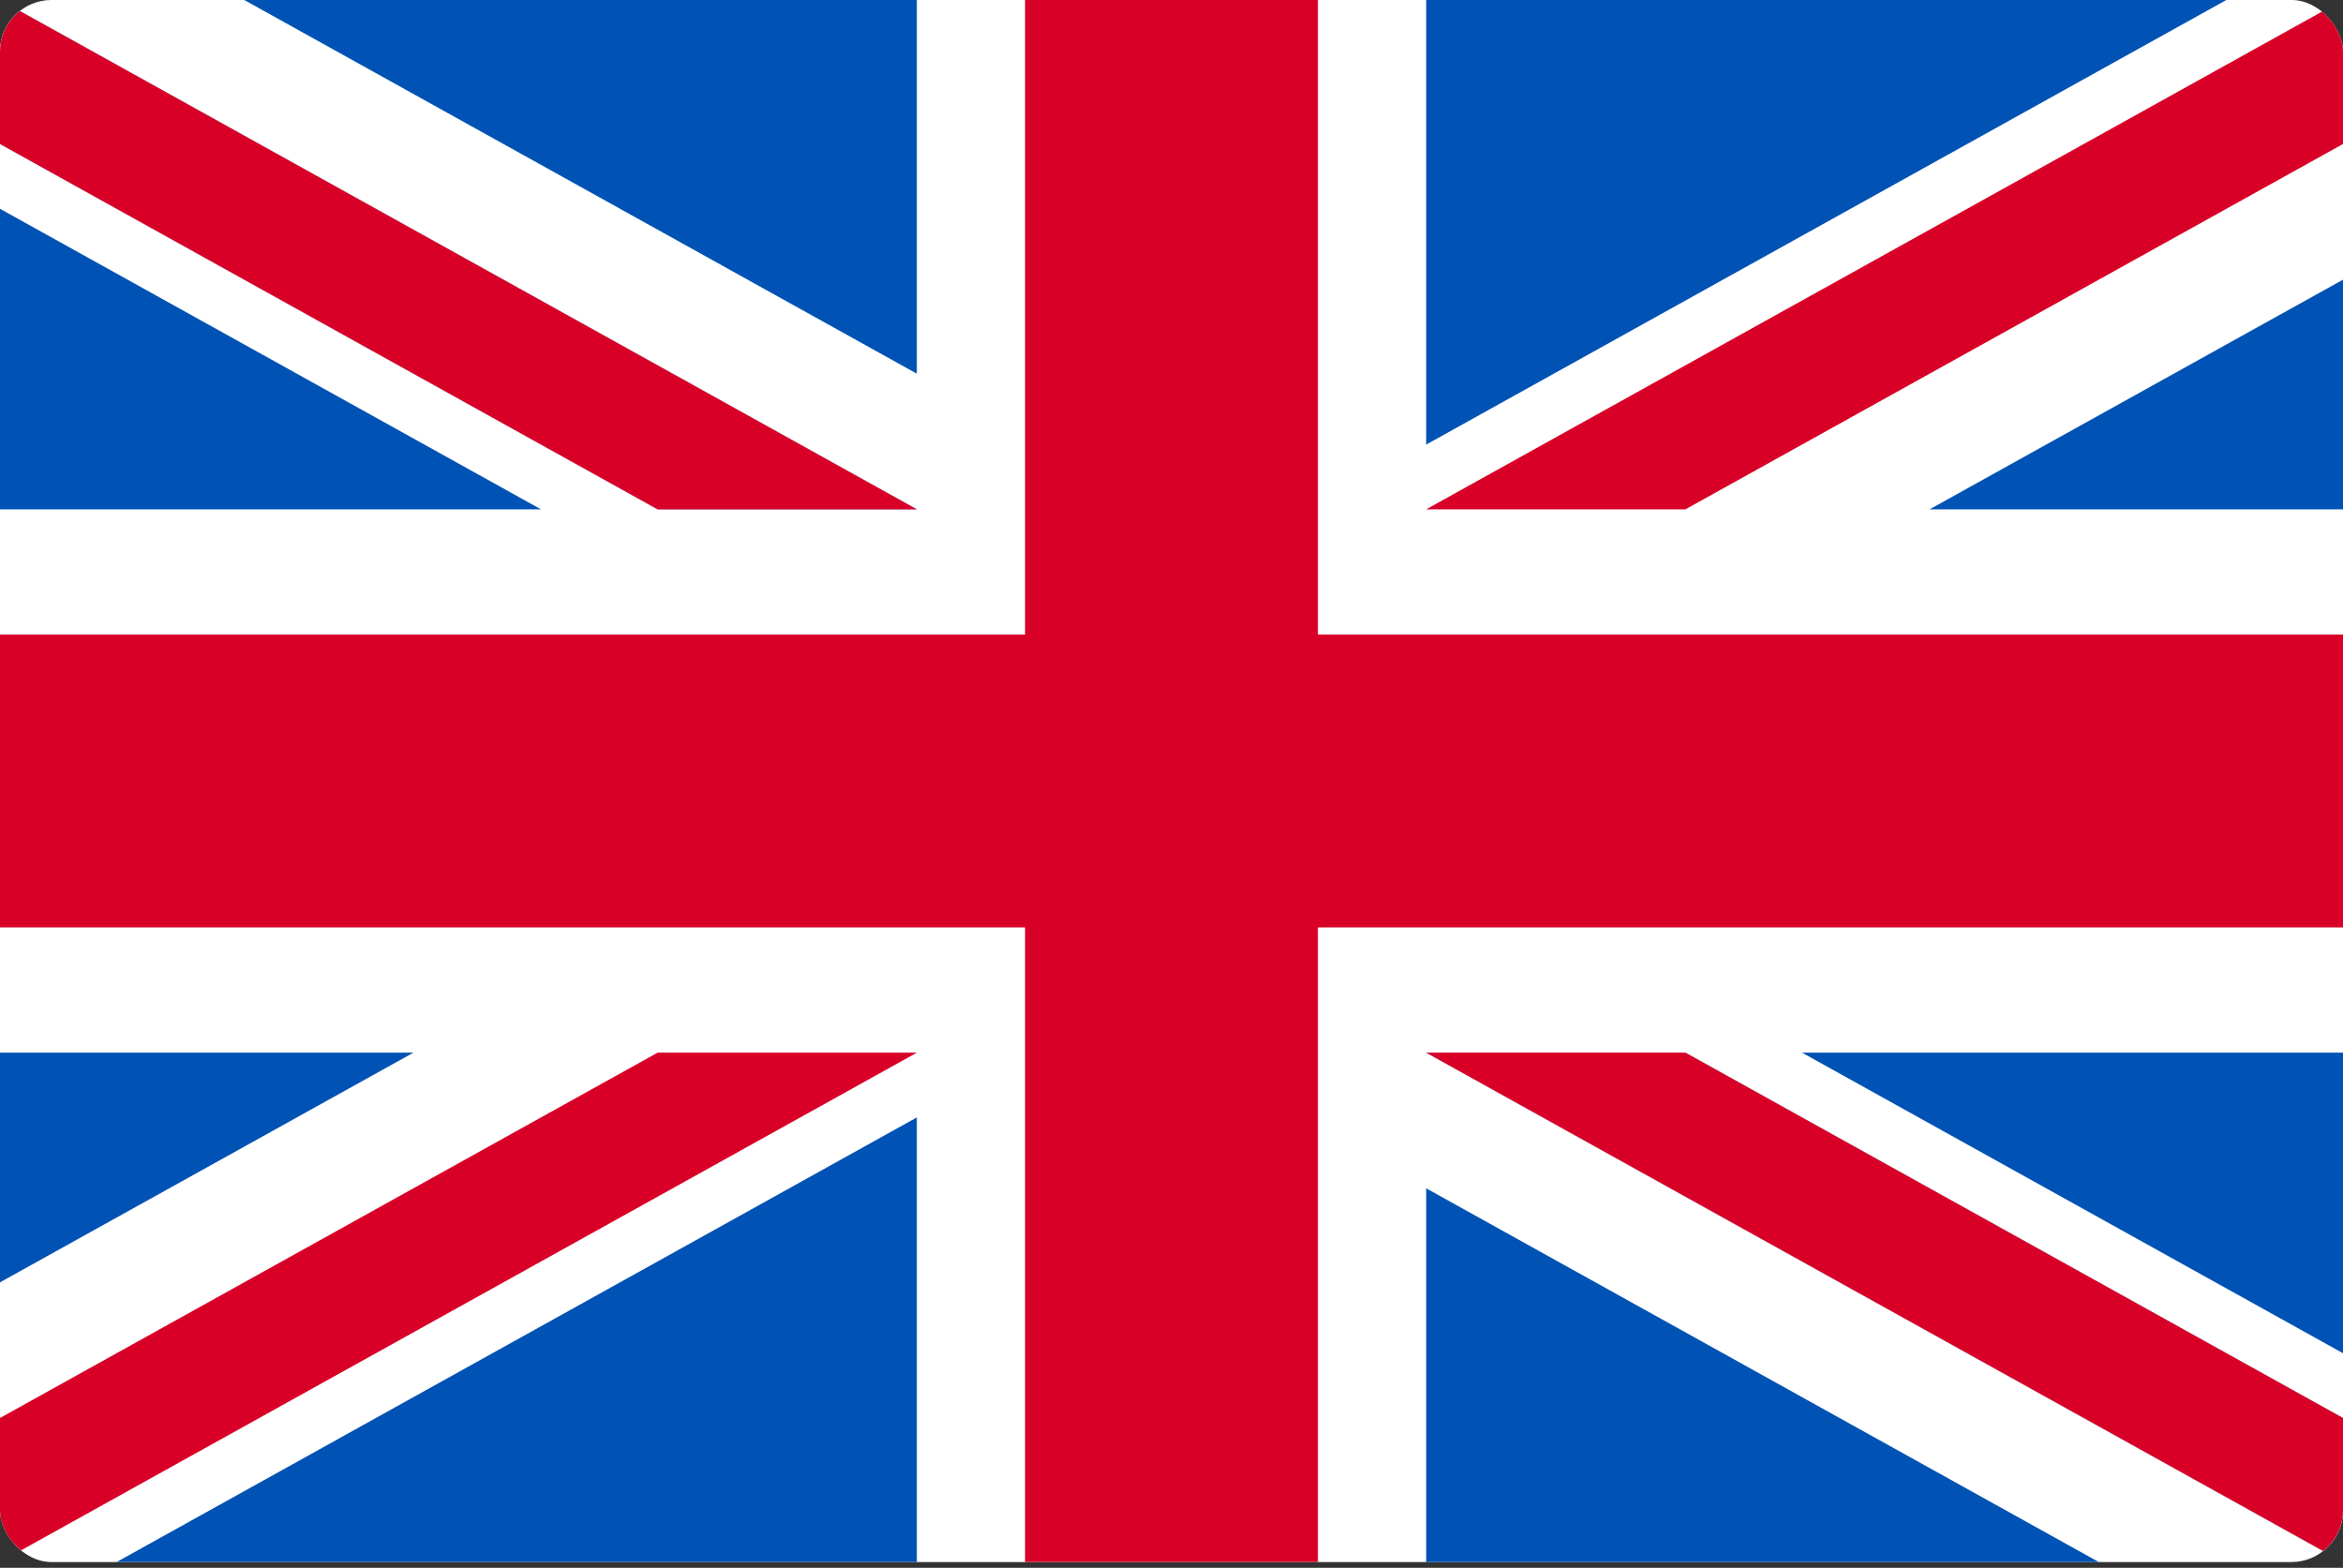
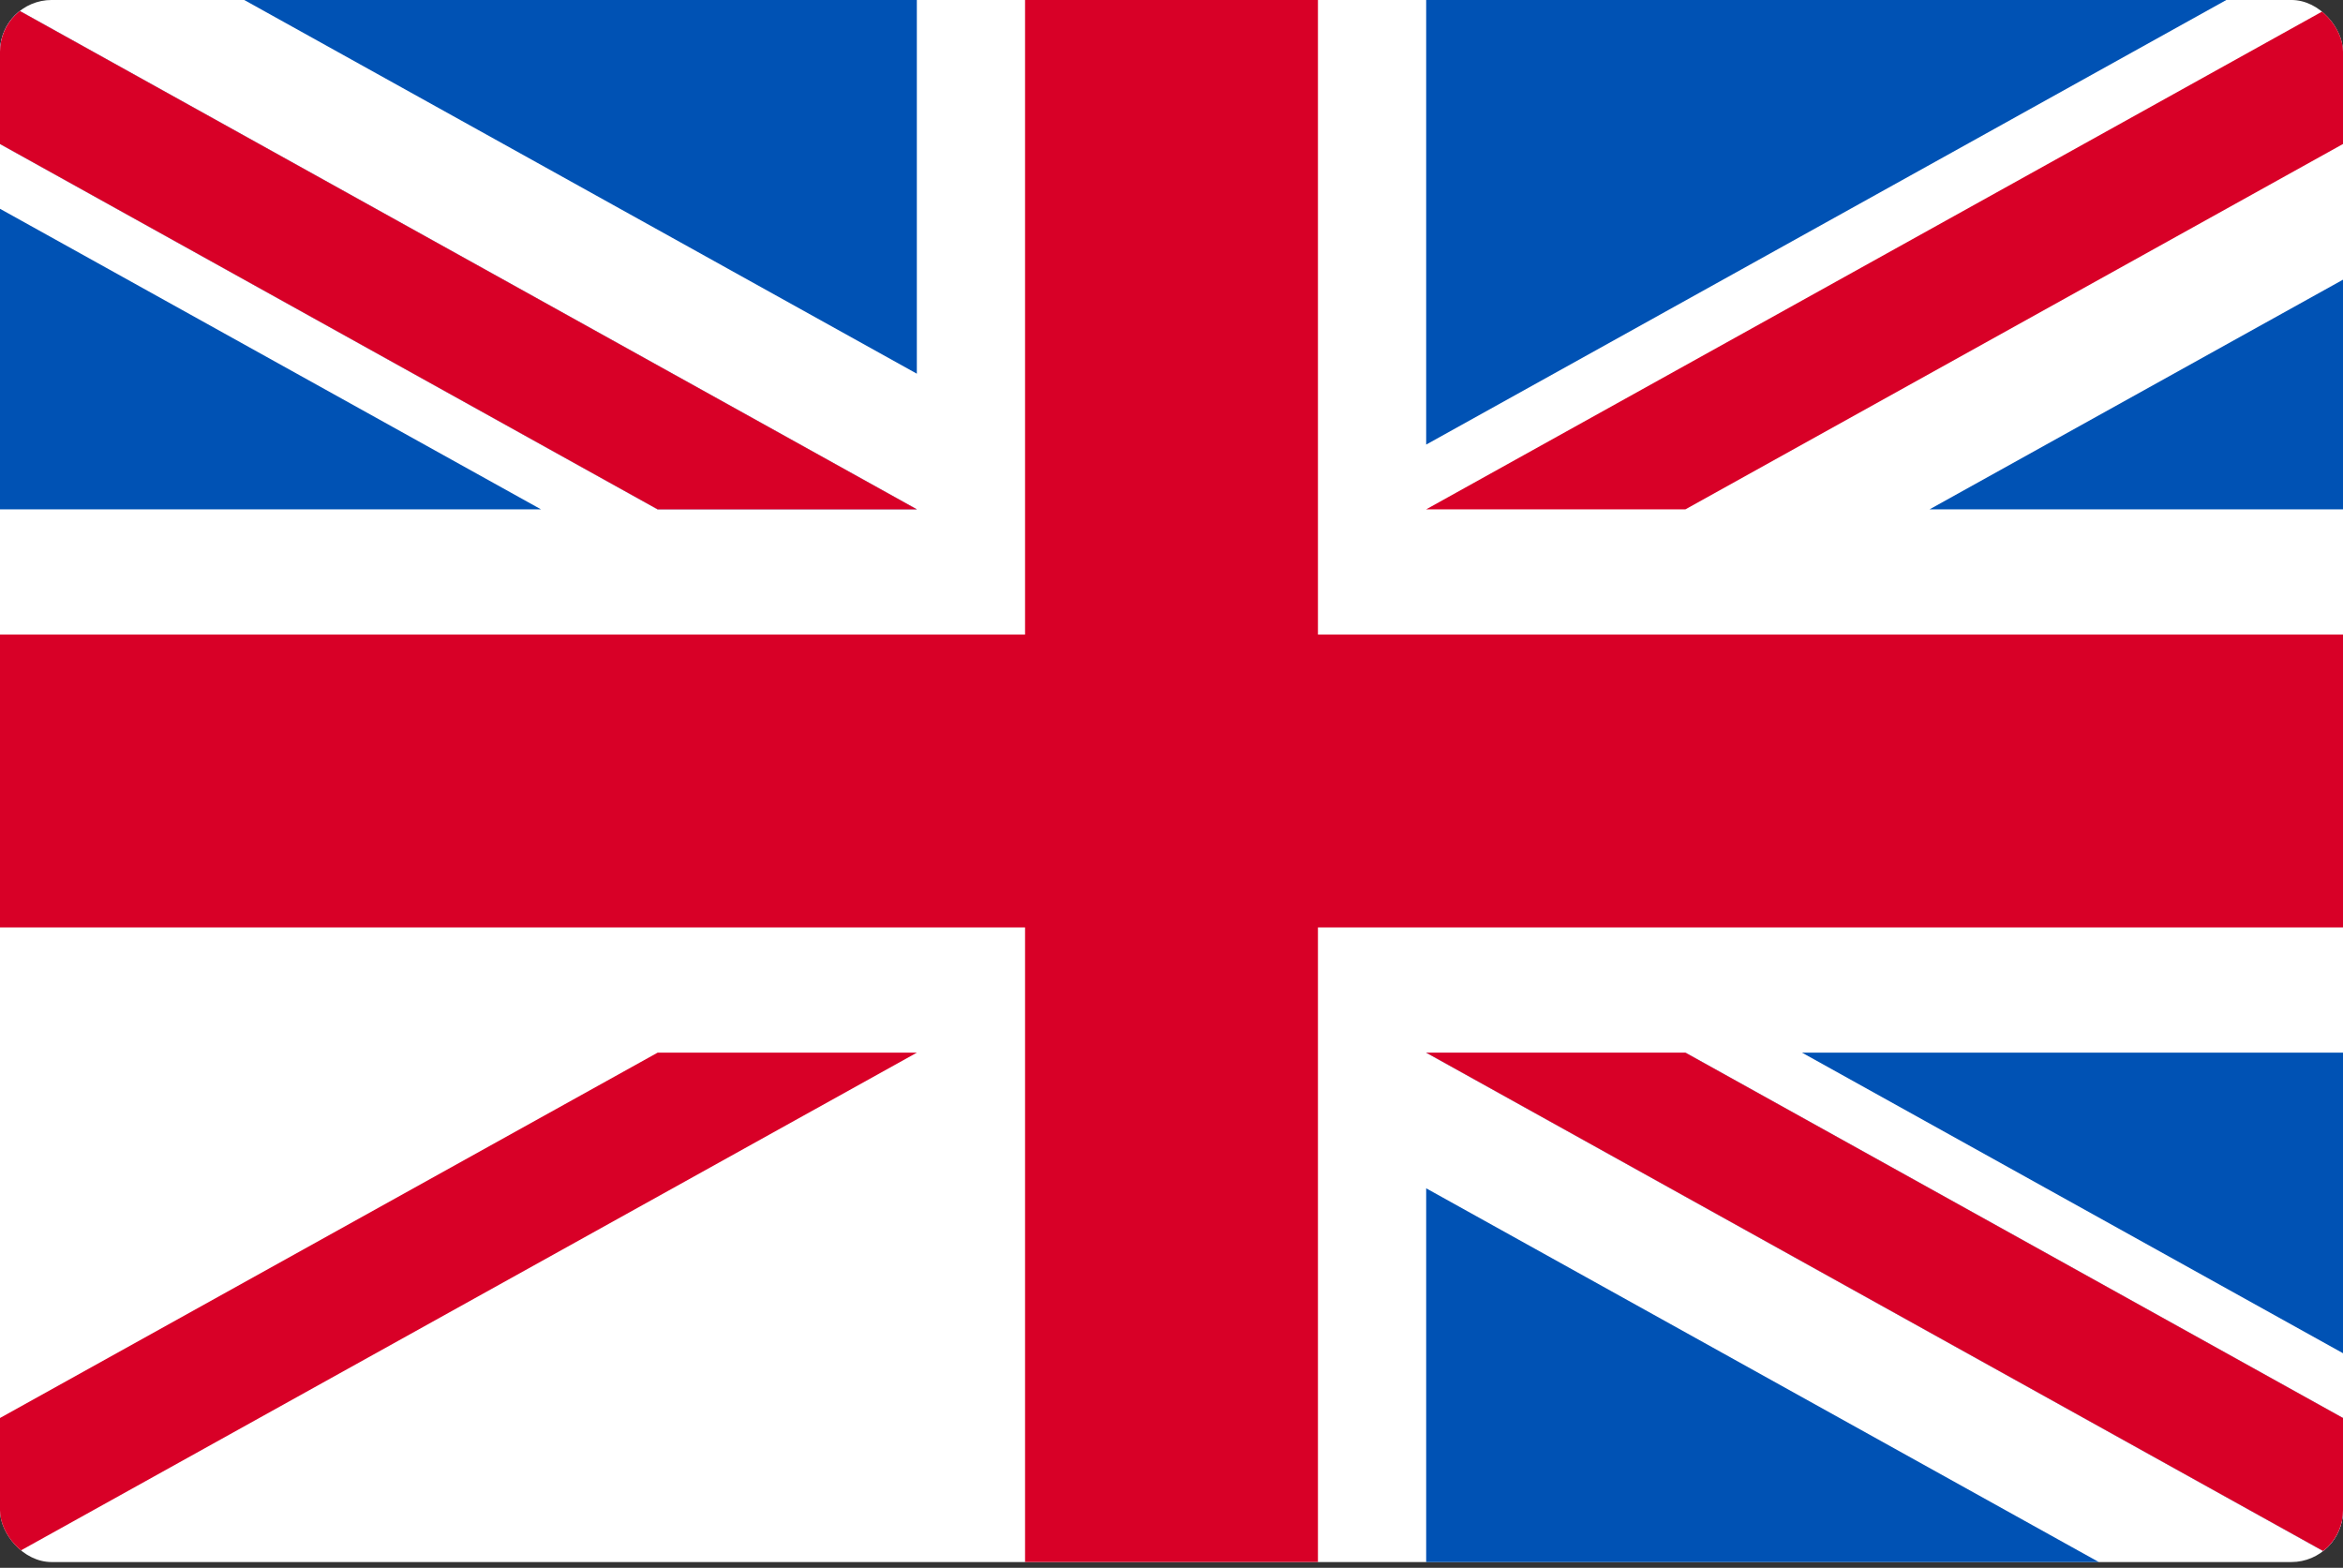
<svg xmlns="http://www.w3.org/2000/svg" width="136" height="91" viewBox="0 0 136 91" fill="none">
  <rect x="0" y="0" width="136" height="91" fill="#333333" stroke="none" />
  <g clip-path="url(#clip0_133_25)">
    <path d="M3.05176e-05 -0.001H136V90.667H3.05176e-05V-0.001Z" fill="white" />
    <path d="M76.5 -0.002H59.5V36.831H3.05176e-05V53.831H59.5V90.664H76.5V53.831H136V36.831H76.5V-0.002Z" fill="#D80027" />
    <path d="M104.599 61.1L136 78.545V61.1H104.599ZM82.783 61.1L136 90.665V82.305L97.832 61.1H82.783ZM121.825 90.665L82.783 68.973V90.665H121.825Z" fill="#0052B4" />
    <path d="M82.783 61.1L136 90.665V82.304L97.832 61.1H82.783Z" fill="white" />
    <path d="M82.783 61.1L136 90.665V82.304L97.832 61.1H82.783Z" fill="#D80027" />
-     <path d="M23.997 61.099L3.05176e-05 74.43V61.099H23.997ZM53.218 64.858V90.664H6.771L53.218 64.858Z" fill="#0052B4" />
    <path d="M38.169 61.1L3.05176e-05 82.304V90.665L53.218 61.1H38.169Z" fill="#D80027" />
    <path d="M31.401 29.563L3.05176e-05 12.118V29.563H31.401ZM53.218 29.563L3.05176e-05 -0.002V8.358L38.169 29.563H53.218ZM14.175 -0.002L53.218 21.69V-0.002H14.175Z" fill="#0052B4" />
    <path d="M53.218 29.563L3.05176e-05 -0.002V8.358L38.169 29.563H53.218Z" fill="white" />
    <path d="M53.218 29.563L3.05176e-05 -0.002V8.358L38.169 29.563H53.218Z" fill="#D80027" />
    <path d="M112.003 29.564L136 16.233V29.564H112.003ZM82.783 25.805V-0.001H129.229L82.783 25.805Z" fill="#0052B4" />
    <path d="M97.832 29.563L136 8.358V-0.002L82.783 29.563H97.832Z" fill="#D80027" />
  </g>
  <defs>
    <clipPath id="clip0_133_25">
      <rect x="3.05176e-05" y="-0.001" width="136" height="90.667" rx="3" fill="white" />
    </clipPath>
  </defs>
</svg>